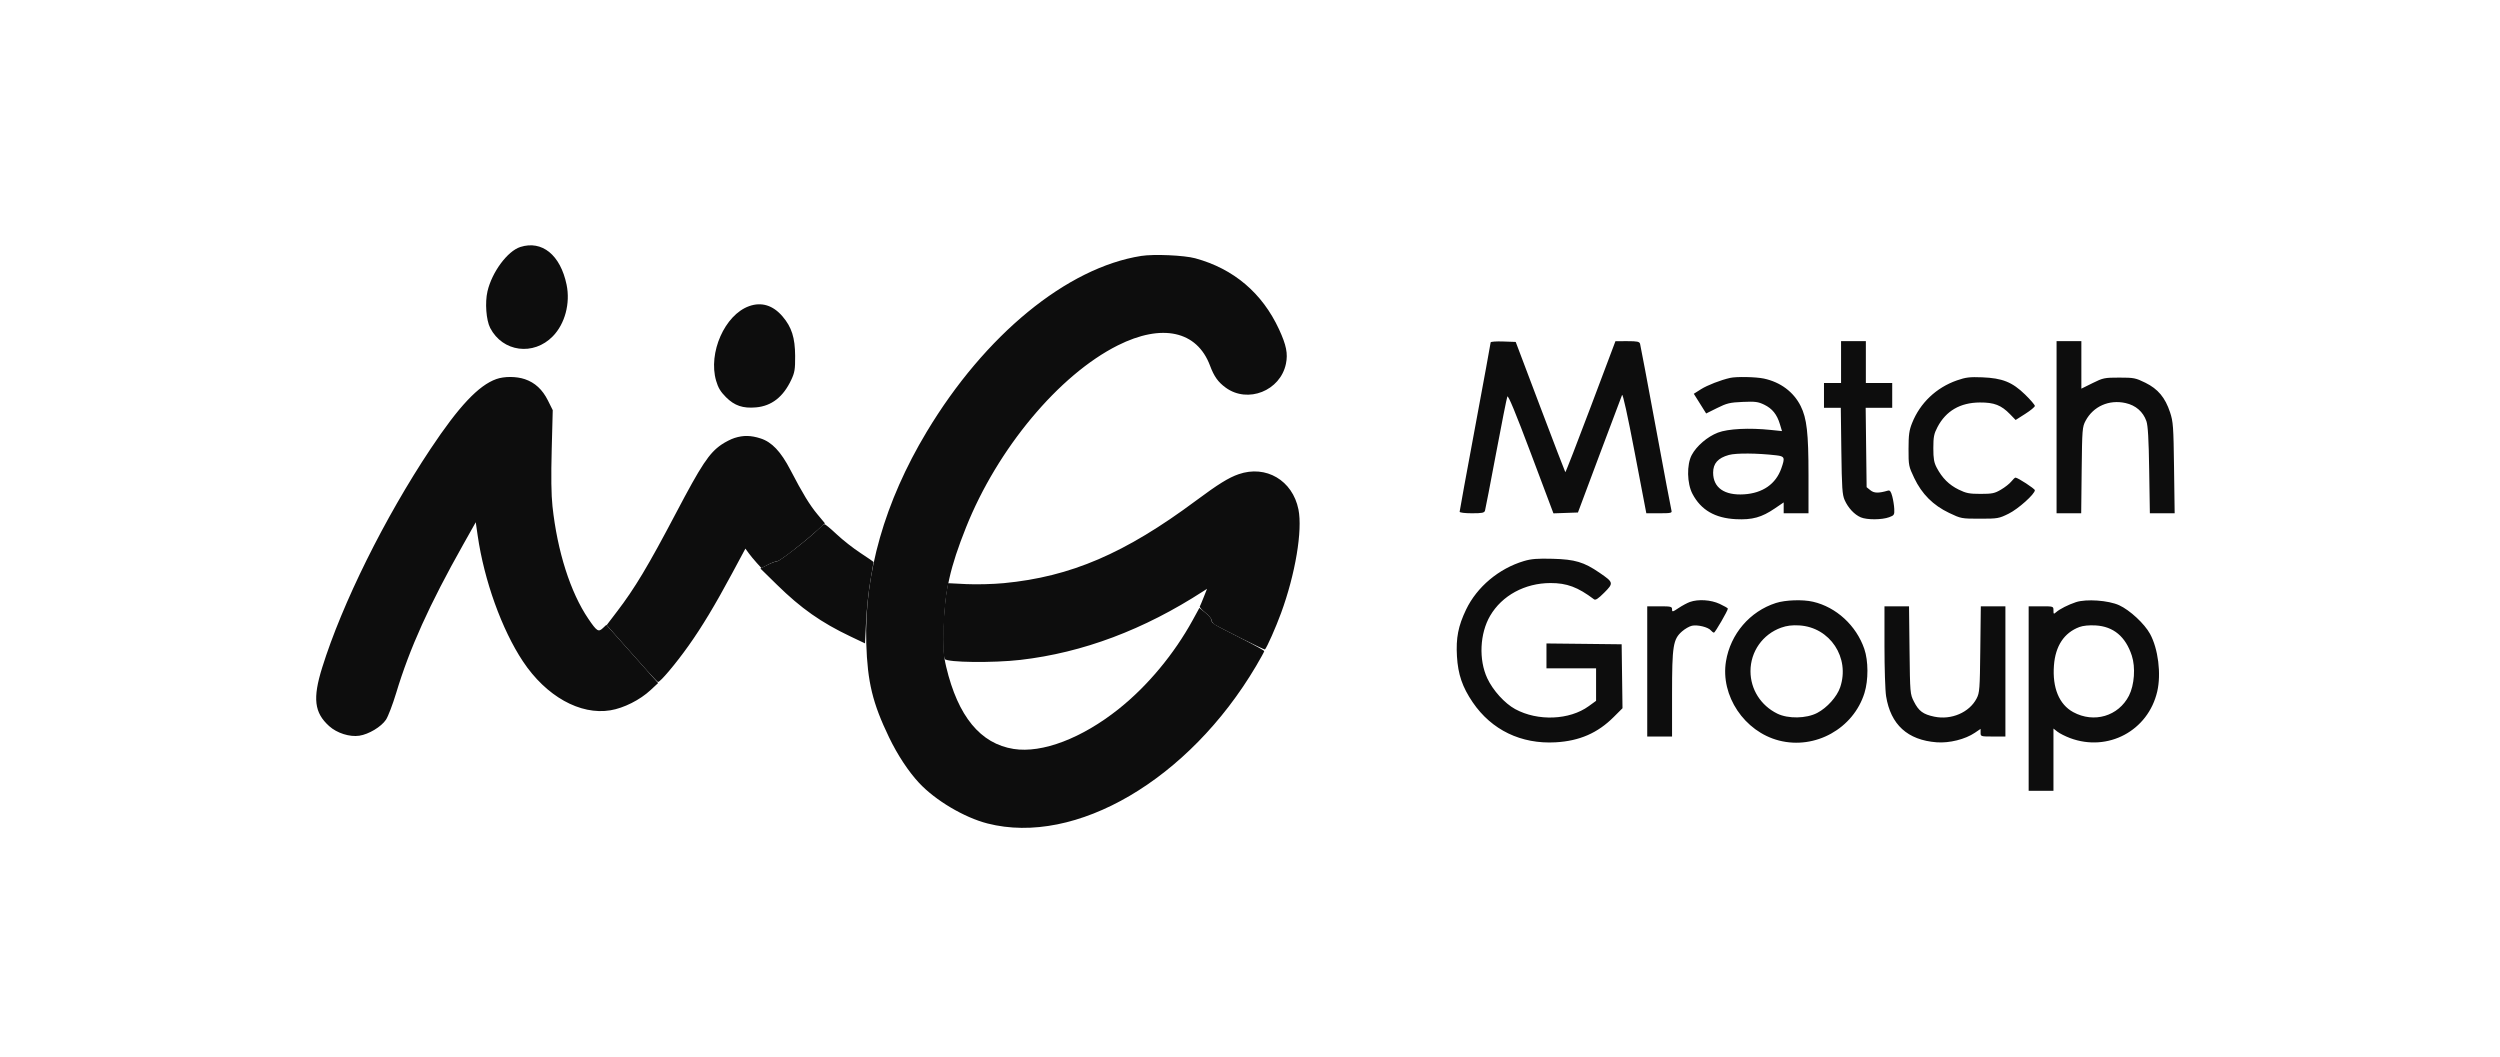
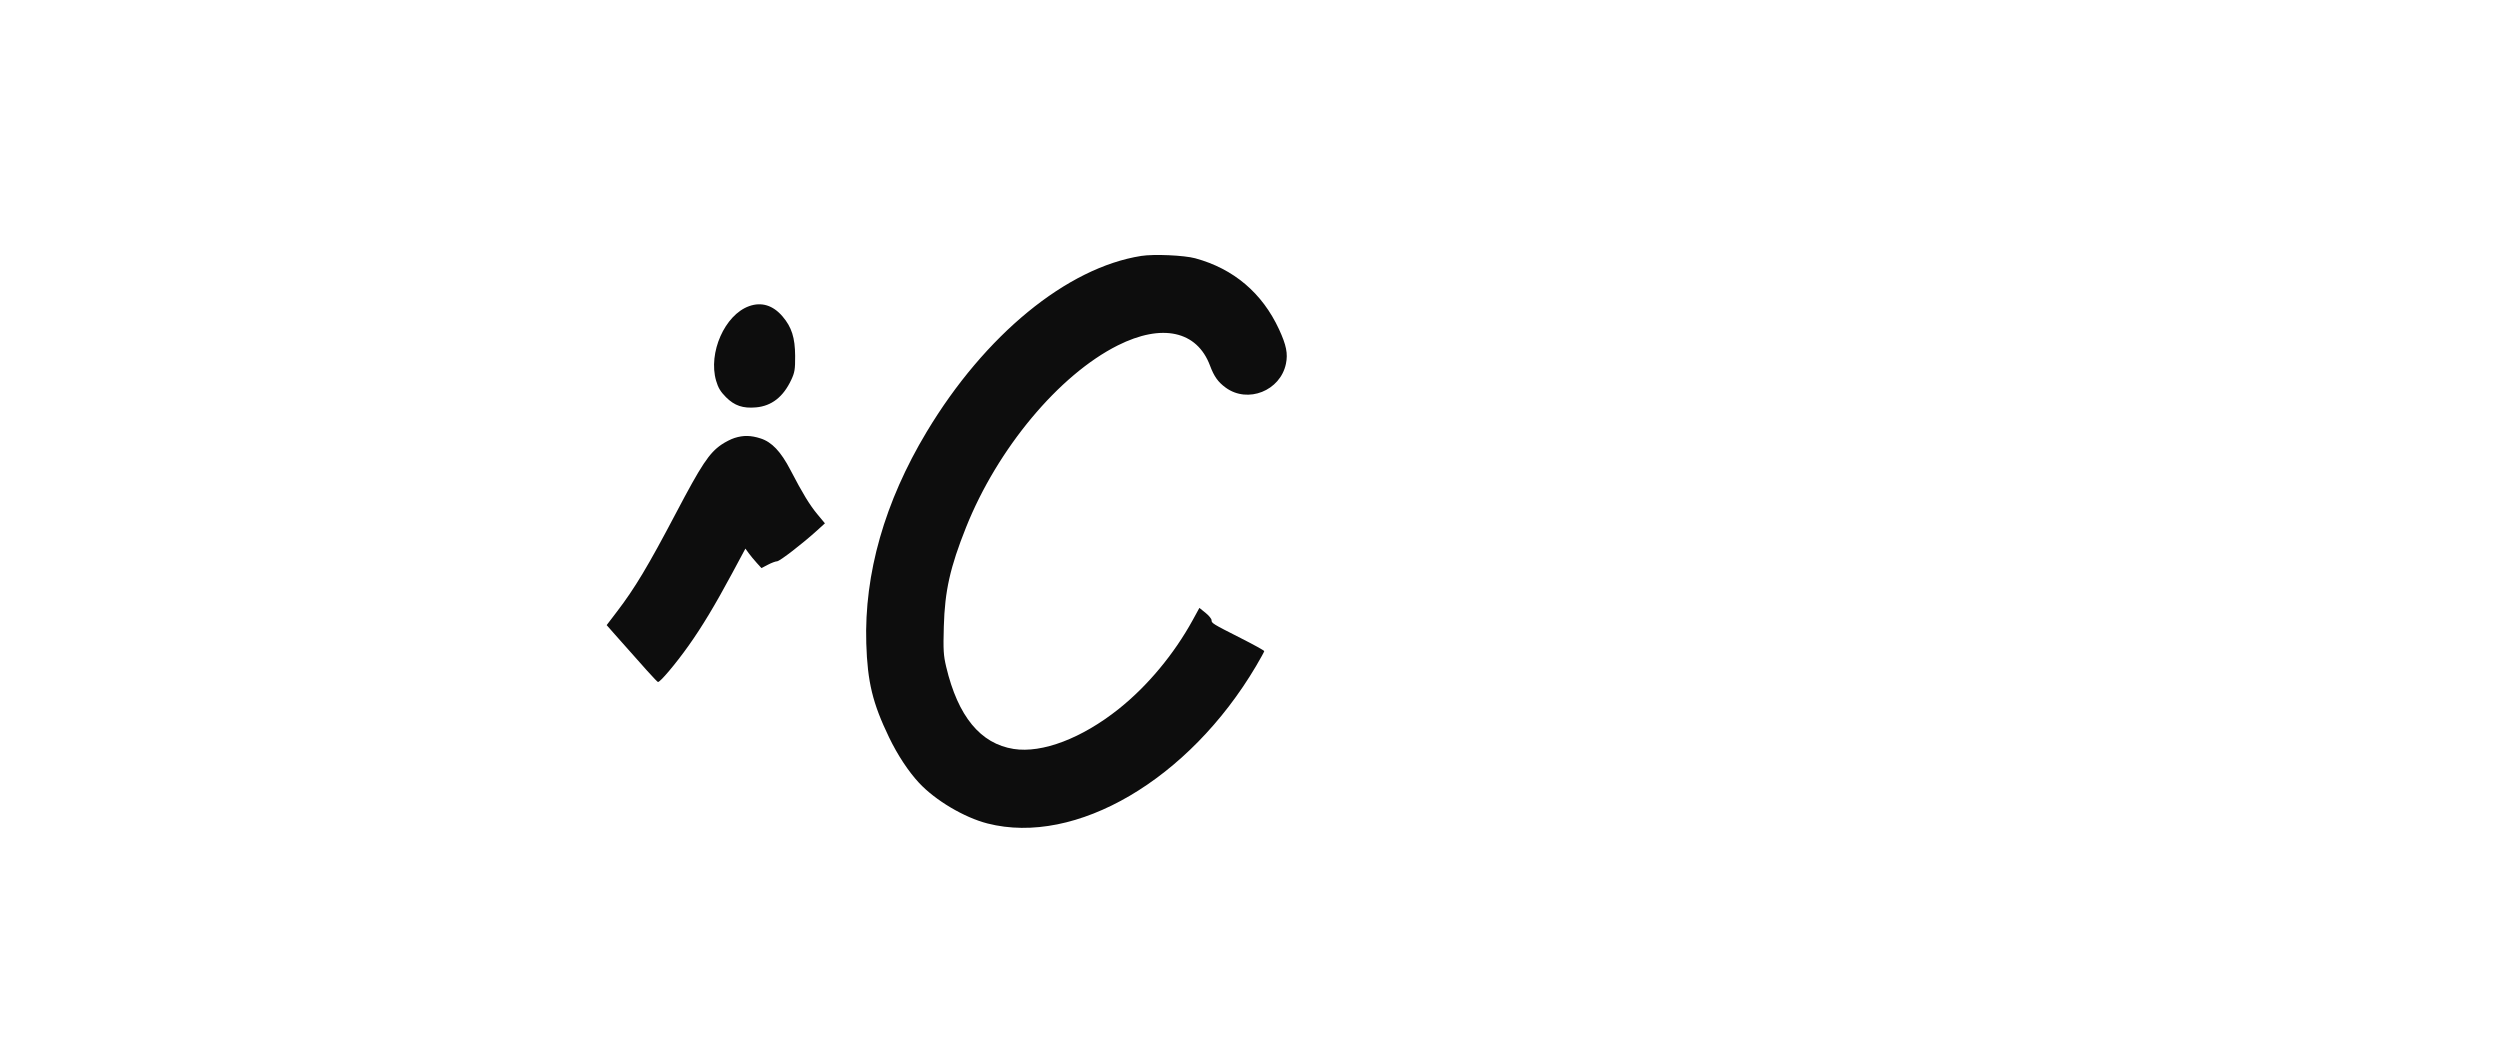
<svg xmlns="http://www.w3.org/2000/svg" width="123" height="52" viewBox="0 0 123 52" fill="none">
  <path fill-rule="evenodd" clip-rule="evenodd" d="M56.148 12.592C52.492 13.168 48.456 16.479 45.592 21.248C43.525 24.691 42.515 28.229 42.621 31.66C42.68 33.558 42.934 34.602 43.741 36.276C44.161 37.147 44.692 37.952 45.217 38.517C46.02 39.379 47.439 40.221 48.585 40.515C52.922 41.626 58.493 38.361 61.798 32.77C62.02 32.395 62.201 32.064 62.201 32.035C62.201 32.005 61.683 31.718 61.049 31.397C59.644 30.685 59.608 30.662 59.608 30.511C59.608 30.444 59.473 30.281 59.309 30.149L59.01 29.909L58.687 30.499C57.767 32.178 56.461 33.749 55.039 34.882C53.23 36.324 51.278 37.068 49.876 36.849C48.239 36.593 47.131 35.246 46.553 32.809C46.418 32.241 46.403 31.984 46.436 30.821C46.485 29.07 46.746 27.908 47.532 25.939C49.075 22.075 52.102 18.445 54.992 16.995C57.17 15.902 58.892 16.278 59.532 17.987C59.733 18.525 59.931 18.802 60.31 19.076C61.395 19.863 62.992 19.226 63.268 17.898C63.371 17.399 63.288 16.981 62.93 16.206C62.103 14.417 60.696 13.223 58.807 12.708C58.258 12.559 56.77 12.494 56.148 12.592ZM36.856 15.063C35.66 15.49 34.833 17.359 35.233 18.733C35.332 19.076 35.451 19.273 35.719 19.542C36.139 19.961 36.552 20.101 37.199 20.043C37.965 19.974 38.534 19.529 38.928 18.692C39.1 18.326 39.124 18.176 39.121 17.51C39.116 16.614 38.95 16.093 38.5 15.567C38.03 15.018 37.467 14.845 36.856 15.063ZM36.143 21.547C35.97 21.601 35.679 21.749 35.494 21.876C34.888 22.294 34.515 22.856 33.251 25.258C31.881 27.86 31.235 28.938 30.36 30.084L29.848 30.756L30.263 31.227C31.697 32.854 32.311 33.532 32.37 33.553C32.464 33.585 33.243 32.663 33.878 31.768C34.546 30.826 35.173 29.784 36.019 28.211L36.674 26.991L36.831 27.209C36.918 27.329 37.095 27.544 37.226 27.688L37.463 27.95L37.782 27.784C37.957 27.692 38.159 27.617 38.232 27.616C38.362 27.614 39.482 26.751 40.208 26.092L40.586 25.748L40.222 25.31C39.834 24.844 39.495 24.287 38.889 23.123C38.419 22.218 37.973 21.747 37.419 21.57C36.942 21.417 36.579 21.41 36.143 21.547Z" fill="#0D0D0D" />
-   <path fill-rule="evenodd" clip-rule="evenodd" d="M25.599 12.152C24.969 12.354 24.204 13.387 23.984 14.333C23.855 14.888 23.919 15.752 24.118 16.137C24.731 17.32 26.249 17.521 27.2 16.544C27.797 15.931 28.066 14.922 27.876 14.006C27.573 12.545 26.669 11.81 25.599 12.152ZM73.34 16.846C73.34 16.883 72.996 18.755 72.577 21.008C72.157 23.26 71.814 25.136 71.814 25.178C71.814 25.221 72.073 25.253 72.419 25.253C72.93 25.253 73.03 25.232 73.063 25.119C73.085 25.046 73.328 23.784 73.604 22.316C73.88 20.847 74.13 19.585 74.161 19.511C74.199 19.418 74.562 20.293 75.323 22.317L76.429 25.257L77.032 25.236L77.635 25.215L78.691 22.392C79.272 20.84 79.773 19.509 79.805 19.434C79.84 19.349 80.077 20.423 80.43 22.276L80.999 25.253H81.637C82.209 25.253 82.271 25.239 82.236 25.119C82.214 25.046 81.867 23.201 81.464 21.019C81.061 18.837 80.714 16.992 80.692 16.919C80.659 16.807 80.559 16.785 80.066 16.785L79.48 16.786L78.261 20.023C77.591 21.803 77.029 23.247 77.014 23.231C76.998 23.215 76.442 21.767 75.779 20.013L74.573 16.823L73.956 16.801C73.617 16.789 73.34 16.809 73.34 16.846ZM90.58 17.815V18.845H90.16H89.74V19.455V20.065H90.154H90.567L90.594 22.182C90.618 24.008 90.64 24.341 90.757 24.604C90.929 24.991 91.235 25.318 91.55 25.453C91.853 25.582 92.586 25.58 92.944 25.448C93.193 25.357 93.21 25.328 93.198 25.044C93.191 24.876 93.146 24.595 93.099 24.419C93.033 24.175 92.983 24.11 92.883 24.139C92.427 24.272 92.207 24.268 92.025 24.121L91.838 23.97L91.814 22.017L91.791 20.065H92.444H93.097V19.455V18.845H92.448H91.8V17.815V16.785H91.19H90.58V17.815ZM101.183 21.019V25.253H101.789H102.395L102.418 23.136C102.441 21.118 102.45 21.004 102.611 20.702C102.992 19.99 103.765 19.648 104.581 19.831C105.078 19.942 105.44 20.256 105.602 20.718C105.679 20.937 105.717 21.598 105.74 23.136L105.773 25.253H106.383H106.993L106.963 23.021C106.936 20.977 106.92 20.748 106.767 20.287C106.526 19.559 106.173 19.137 105.552 18.831C105.073 18.595 104.986 18.578 104.269 18.578C103.541 18.578 103.471 18.592 102.952 18.85L102.403 19.122V17.954V16.785H101.793H101.183V21.019ZM24.419 18.65C23.545 18.962 22.581 19.984 21.182 22.087C18.921 25.484 16.833 29.697 15.852 32.843C15.378 34.362 15.461 35.062 16.195 35.725C16.576 36.069 17.203 36.269 17.68 36.197C18.144 36.127 18.759 35.757 18.99 35.409C19.096 35.249 19.32 34.661 19.489 34.104C20.156 31.892 21.116 29.766 22.791 26.789L23.407 25.694L23.502 26.352C23.821 28.559 24.688 30.971 25.726 32.536C26.867 34.256 28.542 35.194 30.033 34.947C30.69 34.839 31.488 34.437 32.008 33.952L32.38 33.606L31.107 32.174L29.833 30.742L29.657 30.907C29.441 31.11 29.363 31.059 28.945 30.443C28.063 29.143 27.42 27.124 27.182 24.909C27.121 24.341 27.109 23.442 27.144 22.125L27.195 20.18L26.958 19.704C26.687 19.163 26.322 18.826 25.825 18.656C25.407 18.514 24.808 18.511 24.419 18.65ZM85.125 18.592C84.664 18.695 83.997 18.954 83.688 19.15L83.335 19.374L83.639 19.858L83.943 20.343L84.484 20.074C84.962 19.837 85.111 19.801 85.739 19.774C86.357 19.747 86.498 19.765 86.799 19.91C87.197 20.103 87.427 20.389 87.572 20.872L87.674 21.21L87.124 21.153C86.061 21.041 85.017 21.095 84.521 21.285C84.003 21.485 83.47 21.941 83.232 22.389C82.981 22.862 82.999 23.786 83.27 24.299C83.688 25.092 84.377 25.493 85.41 25.544C86.212 25.583 86.673 25.456 87.319 25.016L87.757 24.718V24.985V25.253H88.367H88.978V23.352C88.978 21.306 88.895 20.58 88.593 19.977C88.245 19.281 87.598 18.799 86.781 18.625C86.388 18.542 85.434 18.523 85.125 18.592ZM96.283 18.714C95.264 19.07 94.471 19.823 94.076 20.811C93.931 21.172 93.901 21.392 93.9 22.087C93.898 22.899 93.907 22.945 94.181 23.52C94.558 24.309 95.109 24.859 95.898 25.236C96.481 25.515 96.508 25.52 97.409 25.52C98.288 25.52 98.346 25.51 98.826 25.273C99.295 25.042 100.115 24.308 100.115 24.119C100.115 24.046 99.274 23.498 99.162 23.498C99.132 23.498 99.04 23.584 98.957 23.689C98.874 23.794 98.646 23.974 98.45 24.089C98.137 24.274 98.015 24.299 97.445 24.299C96.89 24.299 96.734 24.268 96.363 24.086C95.893 23.855 95.559 23.523 95.291 23.019C95.153 22.758 95.12 22.574 95.12 22.049C95.121 21.494 95.15 21.344 95.324 21.012C95.743 20.214 96.443 19.808 97.407 19.802C98.115 19.798 98.461 19.933 98.895 20.38L99.169 20.663L99.642 20.362C99.902 20.197 100.115 20.021 100.115 19.971C100.115 19.922 99.899 19.67 99.635 19.412C99.005 18.799 98.518 18.603 97.521 18.564C96.909 18.54 96.717 18.563 96.283 18.714ZM85.061 22.384C84.523 22.533 84.286 22.8 84.286 23.255C84.286 23.995 84.841 24.383 85.811 24.321C86.728 24.262 87.37 23.814 87.641 23.045C87.83 22.51 87.807 22.45 87.395 22.402C86.46 22.293 85.418 22.285 85.061 22.384ZM60.943 23.33C60.45 23.5 59.93 23.823 58.846 24.629C55.345 27.233 52.682 28.376 49.387 28.691C48.86 28.741 48.034 28.762 47.542 28.738L46.651 28.693L46.609 28.899C46.409 29.884 46.329 32.174 46.486 32.423C46.595 32.595 48.857 32.622 50.202 32.467C53.276 32.112 56.277 30.985 59.211 29.082L59.386 28.969L59.225 29.376C59.137 29.6 59.049 29.809 59.03 29.84C59.011 29.871 59.133 30.007 59.302 30.143C59.471 30.278 59.609 30.444 59.609 30.511C59.609 30.577 59.674 30.673 59.753 30.723C60.061 30.915 62.21 31.983 62.235 31.956C62.339 31.841 62.77 30.868 63.026 30.169C63.731 28.249 64.092 26.095 63.883 25.062C63.594 23.634 62.288 22.865 60.943 23.33ZM40.271 26.026C39.832 26.466 38.363 27.615 38.235 27.616C38.165 27.617 37.95 27.697 37.759 27.794L37.411 27.97L38.231 28.774C39.414 29.934 40.4 30.627 41.846 31.315L42.559 31.654L42.612 30.57C42.641 29.974 42.735 29.08 42.822 28.582C42.908 28.085 42.979 27.667 42.979 27.653C42.979 27.639 42.692 27.44 42.341 27.211C41.99 26.983 41.462 26.568 41.168 26.291C40.874 26.014 40.603 25.789 40.567 25.791C40.53 25.793 40.397 25.899 40.271 26.026ZM74.98 27.603C73.746 27.97 72.668 28.874 72.132 29.99C71.744 30.799 71.629 31.387 71.682 32.292C71.735 33.182 71.948 33.804 72.458 34.554C73.385 35.916 74.84 36.618 76.537 36.522C77.712 36.455 78.605 36.066 79.393 35.278L79.827 34.845L79.806 33.272L79.785 31.699L77.936 31.678L76.086 31.658V32.269V32.881H77.306H78.527V33.681V34.481L78.166 34.743C77.219 35.431 75.659 35.493 74.547 34.888C74.033 34.608 73.452 33.968 73.175 33.374C72.746 32.459 72.805 31.165 73.316 30.294C73.899 29.299 75.025 28.688 76.282 28.686C77.09 28.685 77.627 28.885 78.426 29.486C78.5 29.542 78.631 29.457 78.926 29.161C79.399 28.688 79.391 28.654 78.697 28.179C77.928 27.652 77.489 27.521 76.391 27.492C75.642 27.472 75.339 27.496 74.98 27.603ZM83.142 29.617C83.016 29.662 82.767 29.795 82.589 29.914C82.289 30.113 82.265 30.118 82.265 29.98C82.265 29.843 82.21 29.83 81.654 29.83H81.044V33.033V36.237H81.654H82.265V34.154C82.265 31.771 82.316 31.451 82.756 31.065C82.899 30.939 83.119 30.813 83.244 30.786C83.517 30.726 84.04 30.854 84.172 31.013C84.224 31.075 84.294 31.126 84.327 31.126C84.383 31.126 85.011 30.042 85.011 29.944C85.011 29.919 84.831 29.815 84.61 29.712C84.176 29.51 83.559 29.47 83.142 29.617ZM87.375 29.667C86.095 30.077 85.141 31.189 84.919 32.532C84.638 34.227 85.822 35.997 87.53 36.435C89.309 36.891 91.187 35.845 91.732 34.095C91.929 33.46 91.926 32.514 91.724 31.926C91.327 30.773 90.343 29.869 89.198 29.605C88.69 29.488 87.845 29.517 87.375 29.667ZM102.136 29.626C101.758 29.752 101.34 29.963 101.164 30.118C101.041 30.226 101.03 30.219 101.03 30.032C101.03 29.83 101.03 29.83 100.42 29.83H99.81V34.368V38.907H100.42H101.03V37.376V35.845L101.227 36C101.336 36.085 101.614 36.226 101.846 36.313C103.711 37.011 105.691 35.952 106.137 34.017C106.336 33.151 106.183 31.923 105.783 31.189C105.511 30.689 104.789 30.018 104.262 29.777C103.737 29.537 102.641 29.459 102.136 29.626ZM92.716 31.794C92.716 32.874 92.752 33.981 92.796 34.254C93.021 35.653 93.853 36.412 95.281 36.521C95.907 36.569 96.688 36.375 97.165 36.051L97.445 35.861V36.049C97.445 36.234 97.457 36.237 98.055 36.237H98.666V33.033V29.83H98.061H97.456L97.431 31.947C97.409 33.918 97.396 34.084 97.248 34.368C96.89 35.054 96.002 35.435 95.167 35.26C94.617 35.145 94.401 34.985 94.165 34.517C93.977 34.145 93.974 34.108 93.949 31.985L93.924 29.83H93.32H92.716L92.716 31.794ZM87.635 30.88C86.723 31.206 86.123 32.058 86.124 33.025C86.126 33.914 86.628 34.709 87.442 35.11C87.973 35.371 88.872 35.356 89.407 35.076C89.893 34.822 90.378 34.281 90.536 33.817C91.031 32.362 90.037 30.858 88.52 30.77C88.171 30.749 87.909 30.782 87.635 30.88ZM102.308 30.849C101.556 31.13 101.126 31.778 101.054 32.74C100.971 33.84 101.309 34.66 102.003 35.037C103.024 35.593 104.229 35.237 104.745 34.227C105.012 33.705 105.074 32.834 104.886 32.259C104.579 31.319 103.982 30.821 103.103 30.771C102.785 30.753 102.487 30.782 102.308 30.849Z" fill="#0D0D0D" />
</svg>